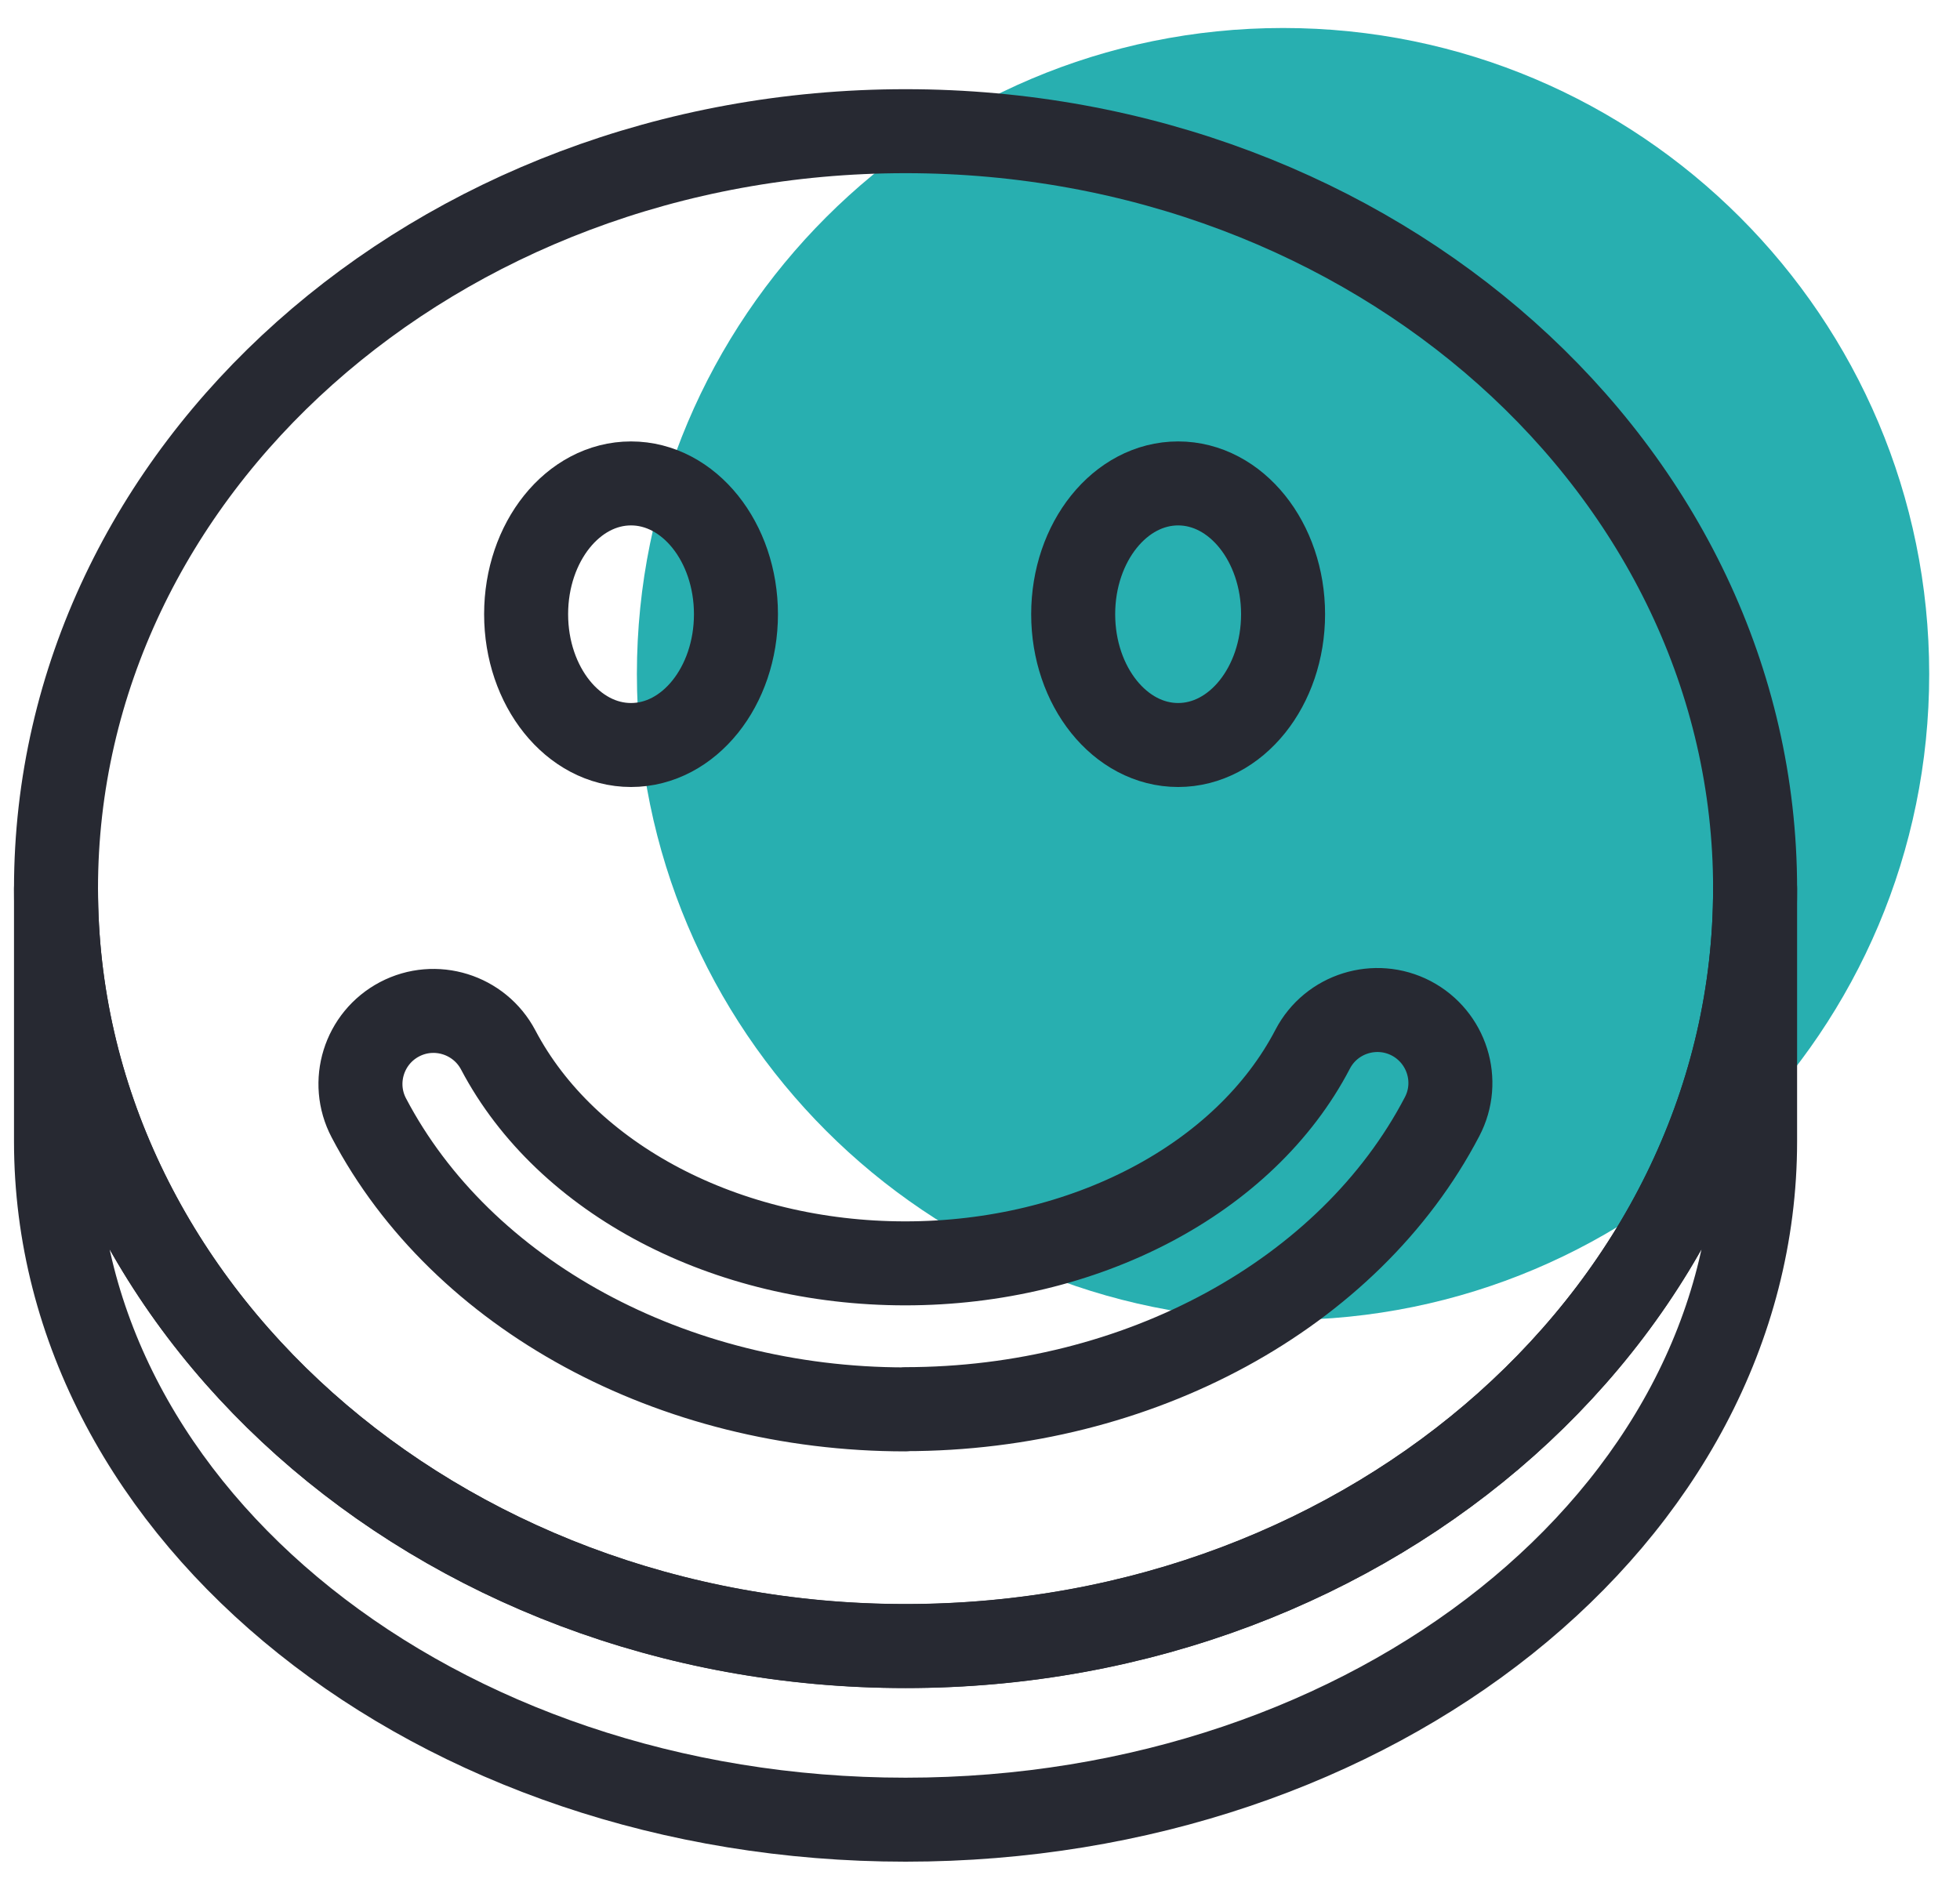
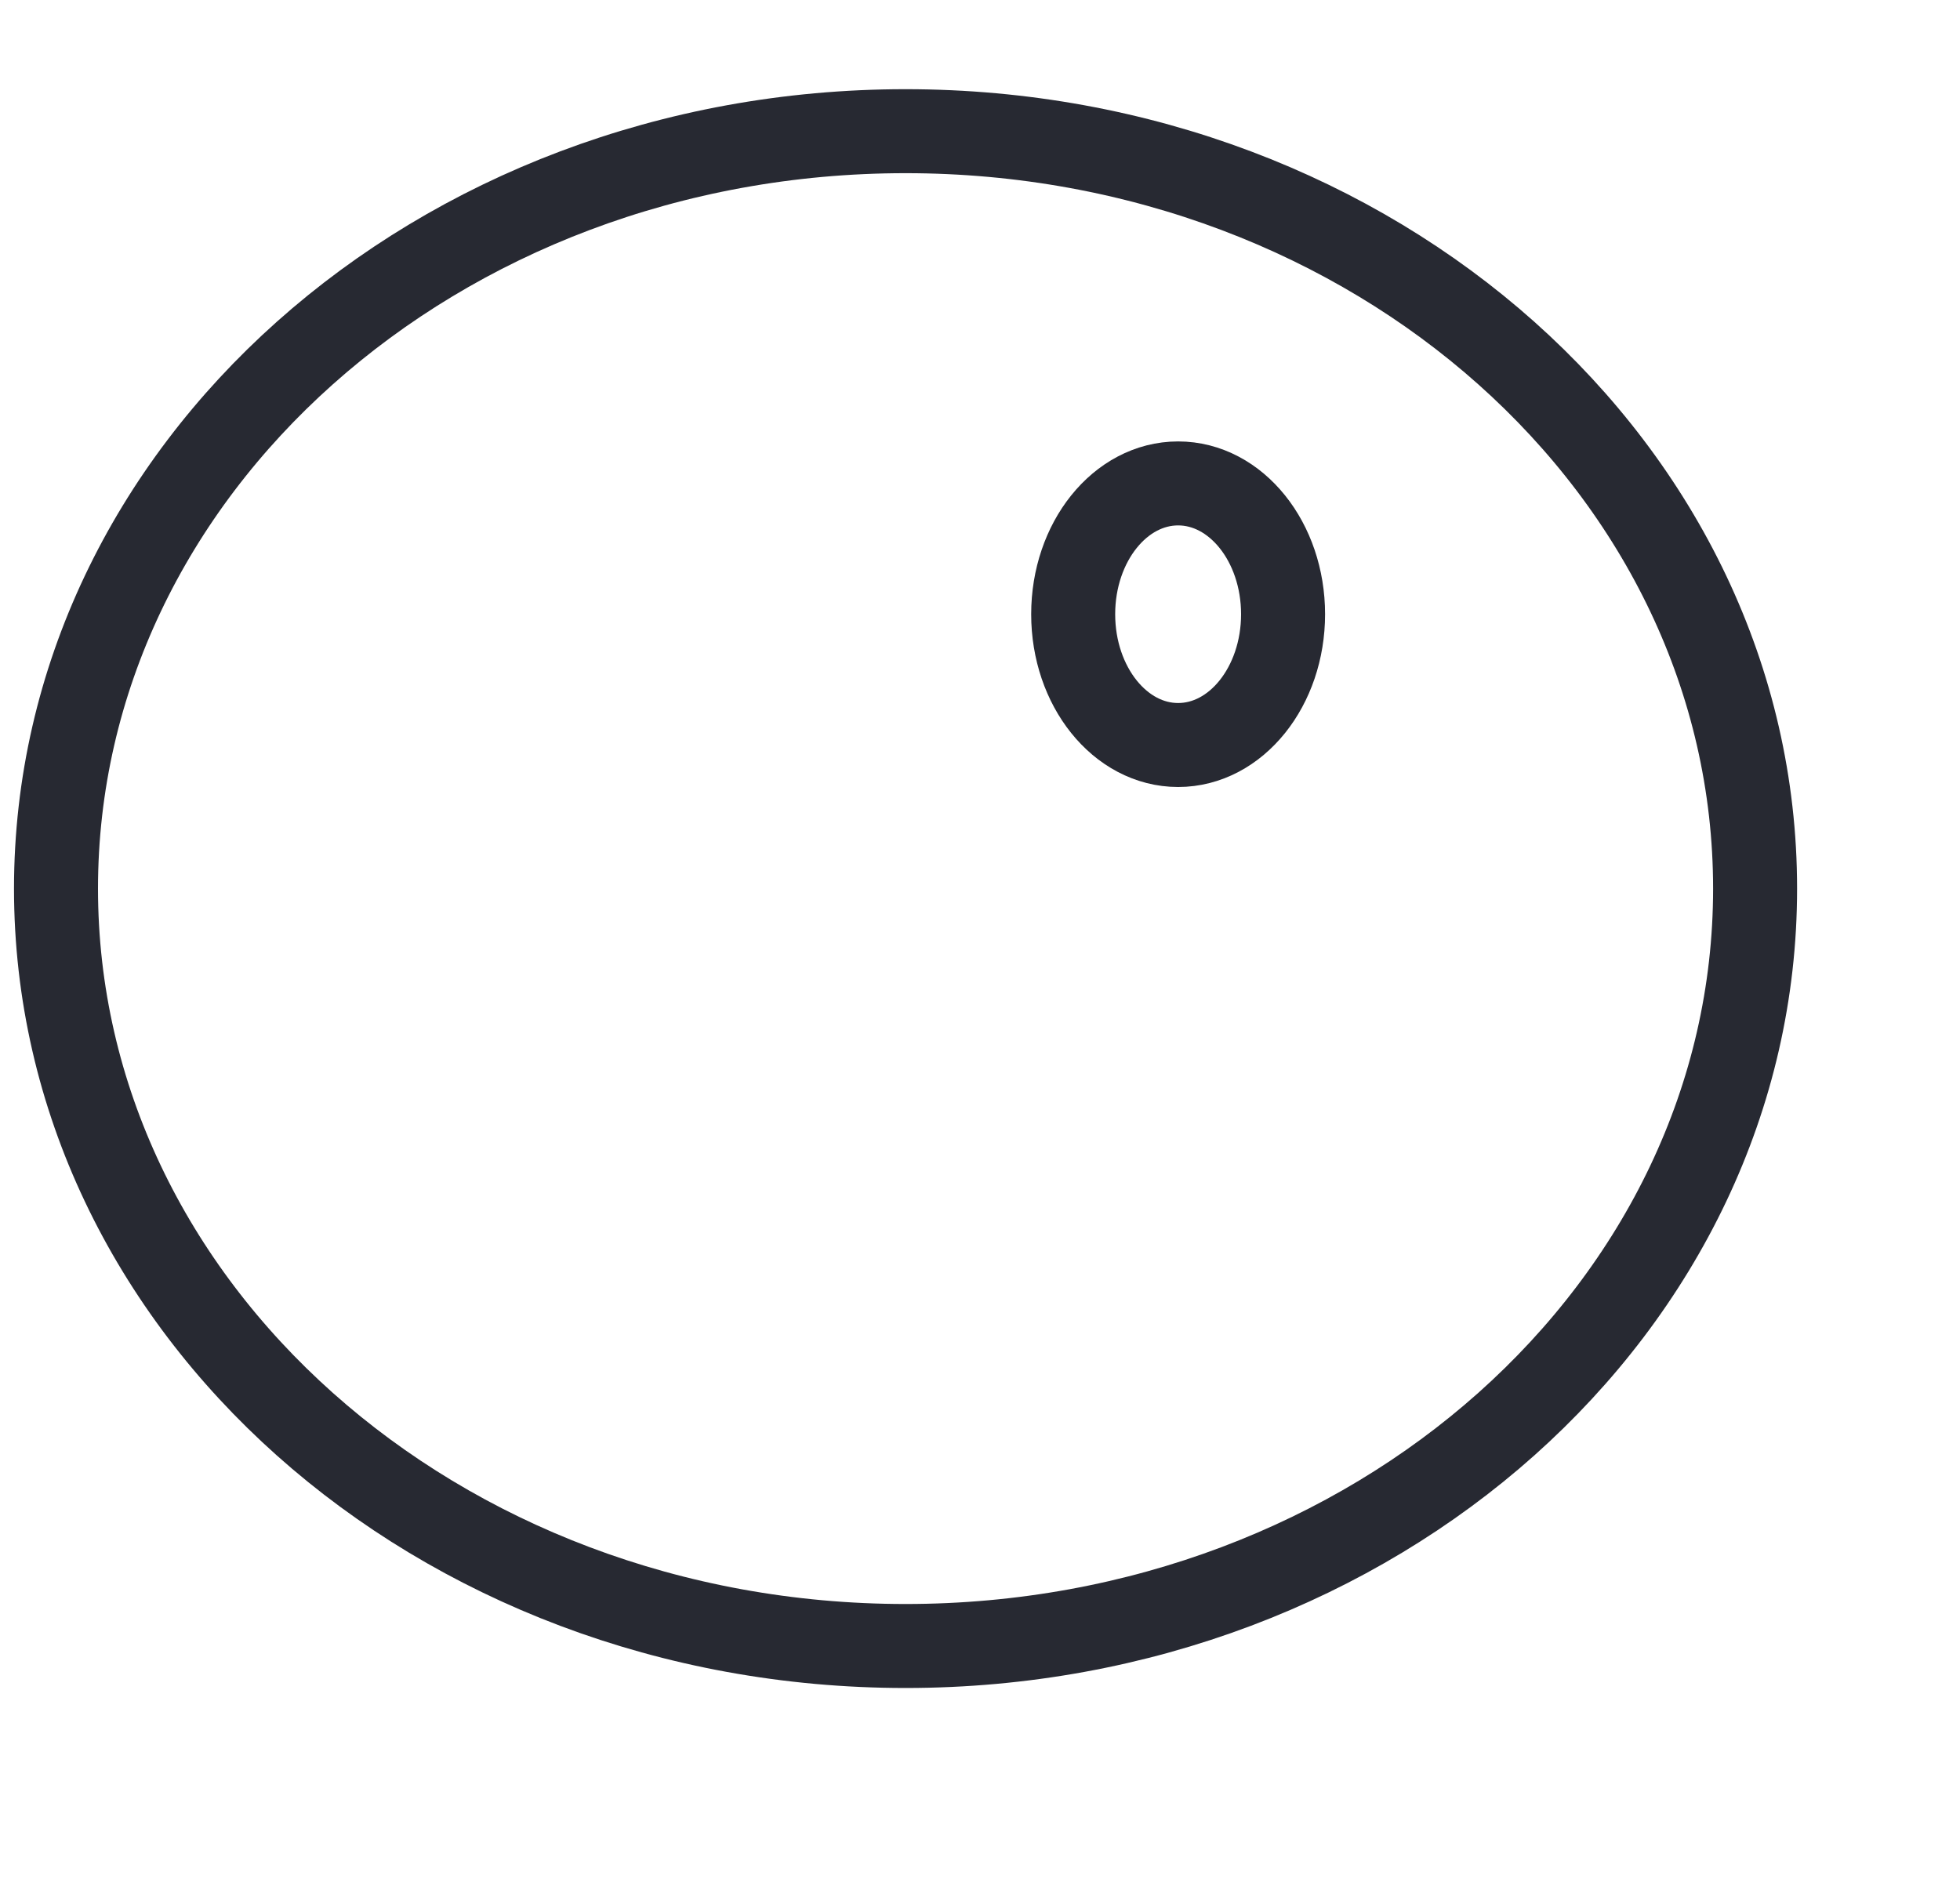
<svg xmlns="http://www.w3.org/2000/svg" width="35" height="34" viewBox="0 0 35 34" fill="none">
-   <path d="M22.912 23.576C29.284 23.576 34.45 18.41 34.45 12.038C34.45 5.666 29.284 0.5 22.912 0.5C16.539 0.5 11.373 5.666 11.373 12.038C11.373 18.41 16.539 23.576 22.912 23.576Z" fill="#28AFB0" />
-   <path d="M16.165 25.172C12.011 25.172 8.248 23.13 6.587 19.967C6.251 19.33 6.497 18.541 7.134 18.205C7.771 17.87 8.561 18.116 8.897 18.753C10.115 21.067 12.969 22.564 16.165 22.564C19.362 22.564 22.23 21.063 23.441 18.738C23.773 18.101 24.563 17.855 25.2 18.187C25.837 18.522 26.086 19.308 25.751 19.945C24.093 23.119 20.33 25.168 16.161 25.168L16.165 25.172Z" stroke="#272932" stroke-width="1.5" stroke-linecap="round" stroke-linejoin="round" />
  <path d="M16.171 29.398C24.549 29.398 31.341 23.342 31.341 15.871C31.341 8.4 24.549 2.343 16.171 2.343C7.792 2.343 1 8.4 1 15.871C1 23.342 7.792 29.398 16.171 29.398Z" stroke="#272932" stroke-width="1.5" stroke-linecap="round" stroke-linejoin="round" />
-   <path d="M11.268 13.306C12.303 13.306 13.142 12.26 13.142 10.97C13.142 9.68 12.303 8.634 11.268 8.634C10.233 8.634 9.395 9.68 9.395 10.97C9.395 12.26 10.233 13.306 11.268 13.306Z" stroke="#272932" stroke-width="1.5" stroke-linecap="round" stroke-linejoin="round" />
  <path d="M21.038 13.306C22.073 13.306 22.912 12.26 22.912 10.97C22.912 9.68 22.073 8.634 21.038 8.634C20.003 8.634 19.164 9.68 19.164 10.97C19.164 12.26 20.003 13.306 21.038 13.306Z" stroke="#272932" stroke-width="1.5" stroke-linecap="round" stroke-linejoin="round" />
-   <path d="M16.171 29.4C7.792 29.4 1 23.342 1 15.873V20.384C1 27.075 7.792 32.5 16.171 32.5C24.549 32.5 31.341 27.075 31.341 20.384V15.873C31.341 23.342 24.549 29.4 16.171 29.4Z" stroke="#272932" stroke-width="1.5" stroke-linecap="round" stroke-linejoin="round" />
</svg>